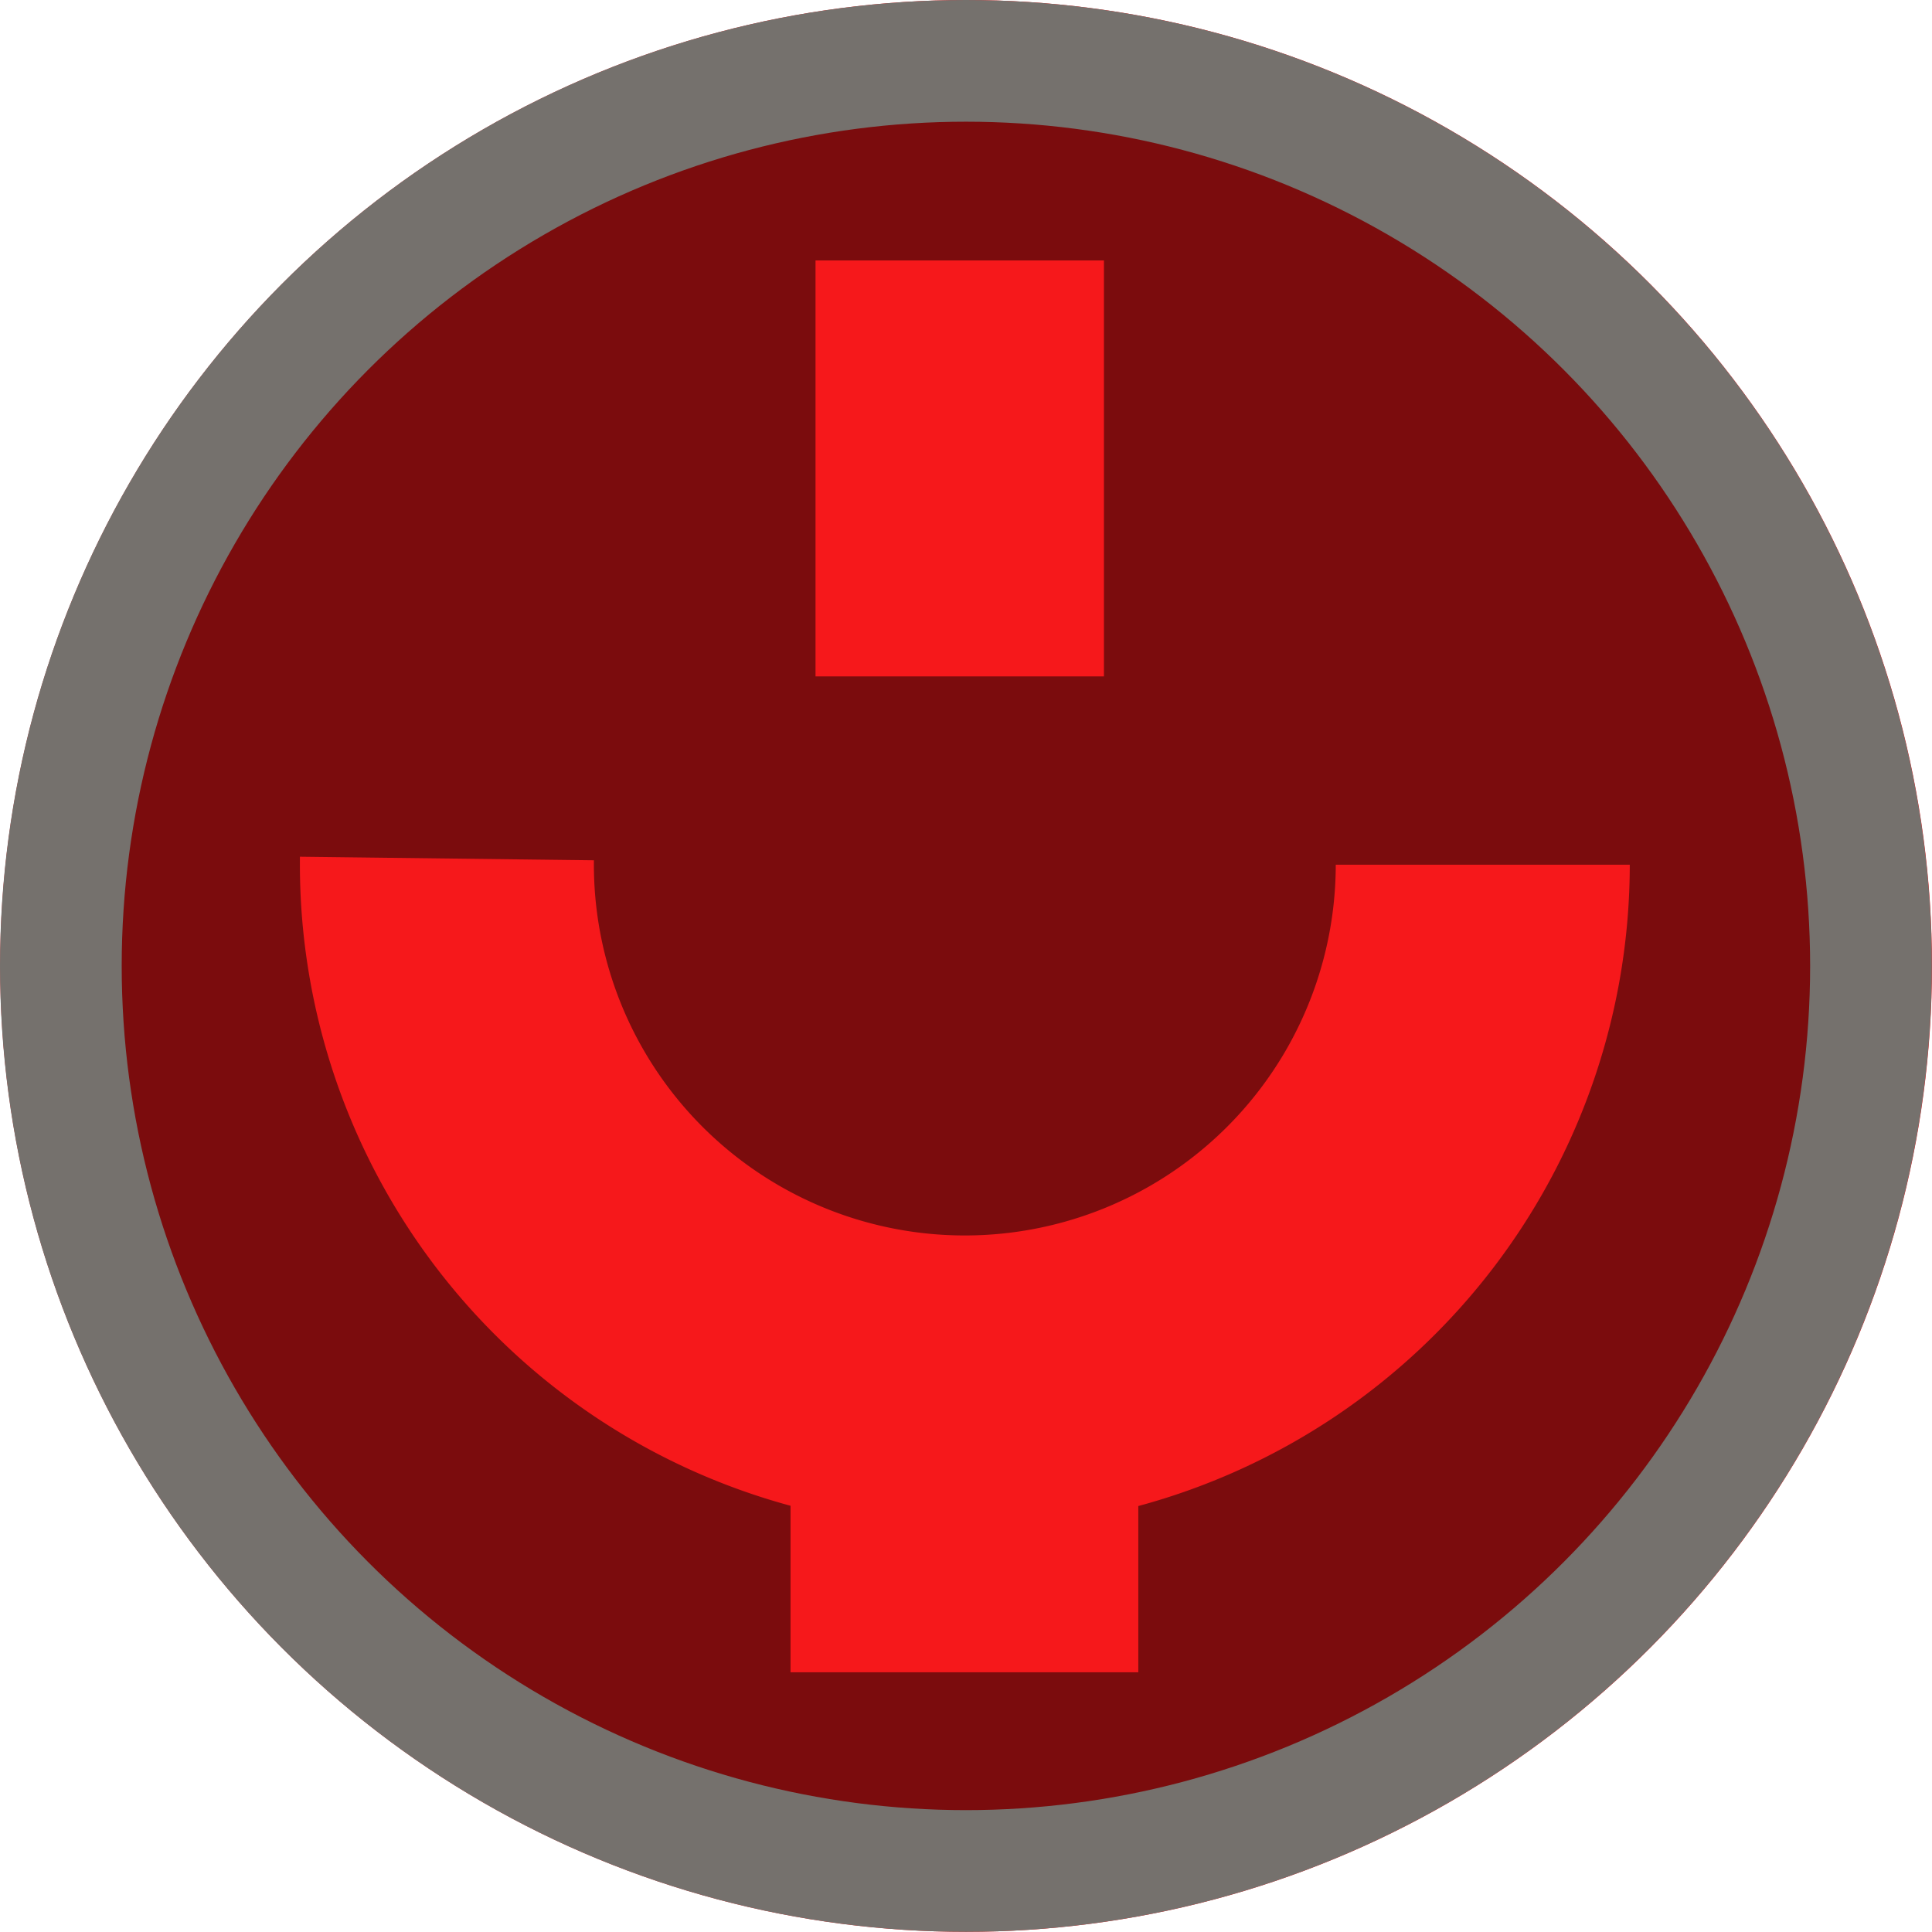
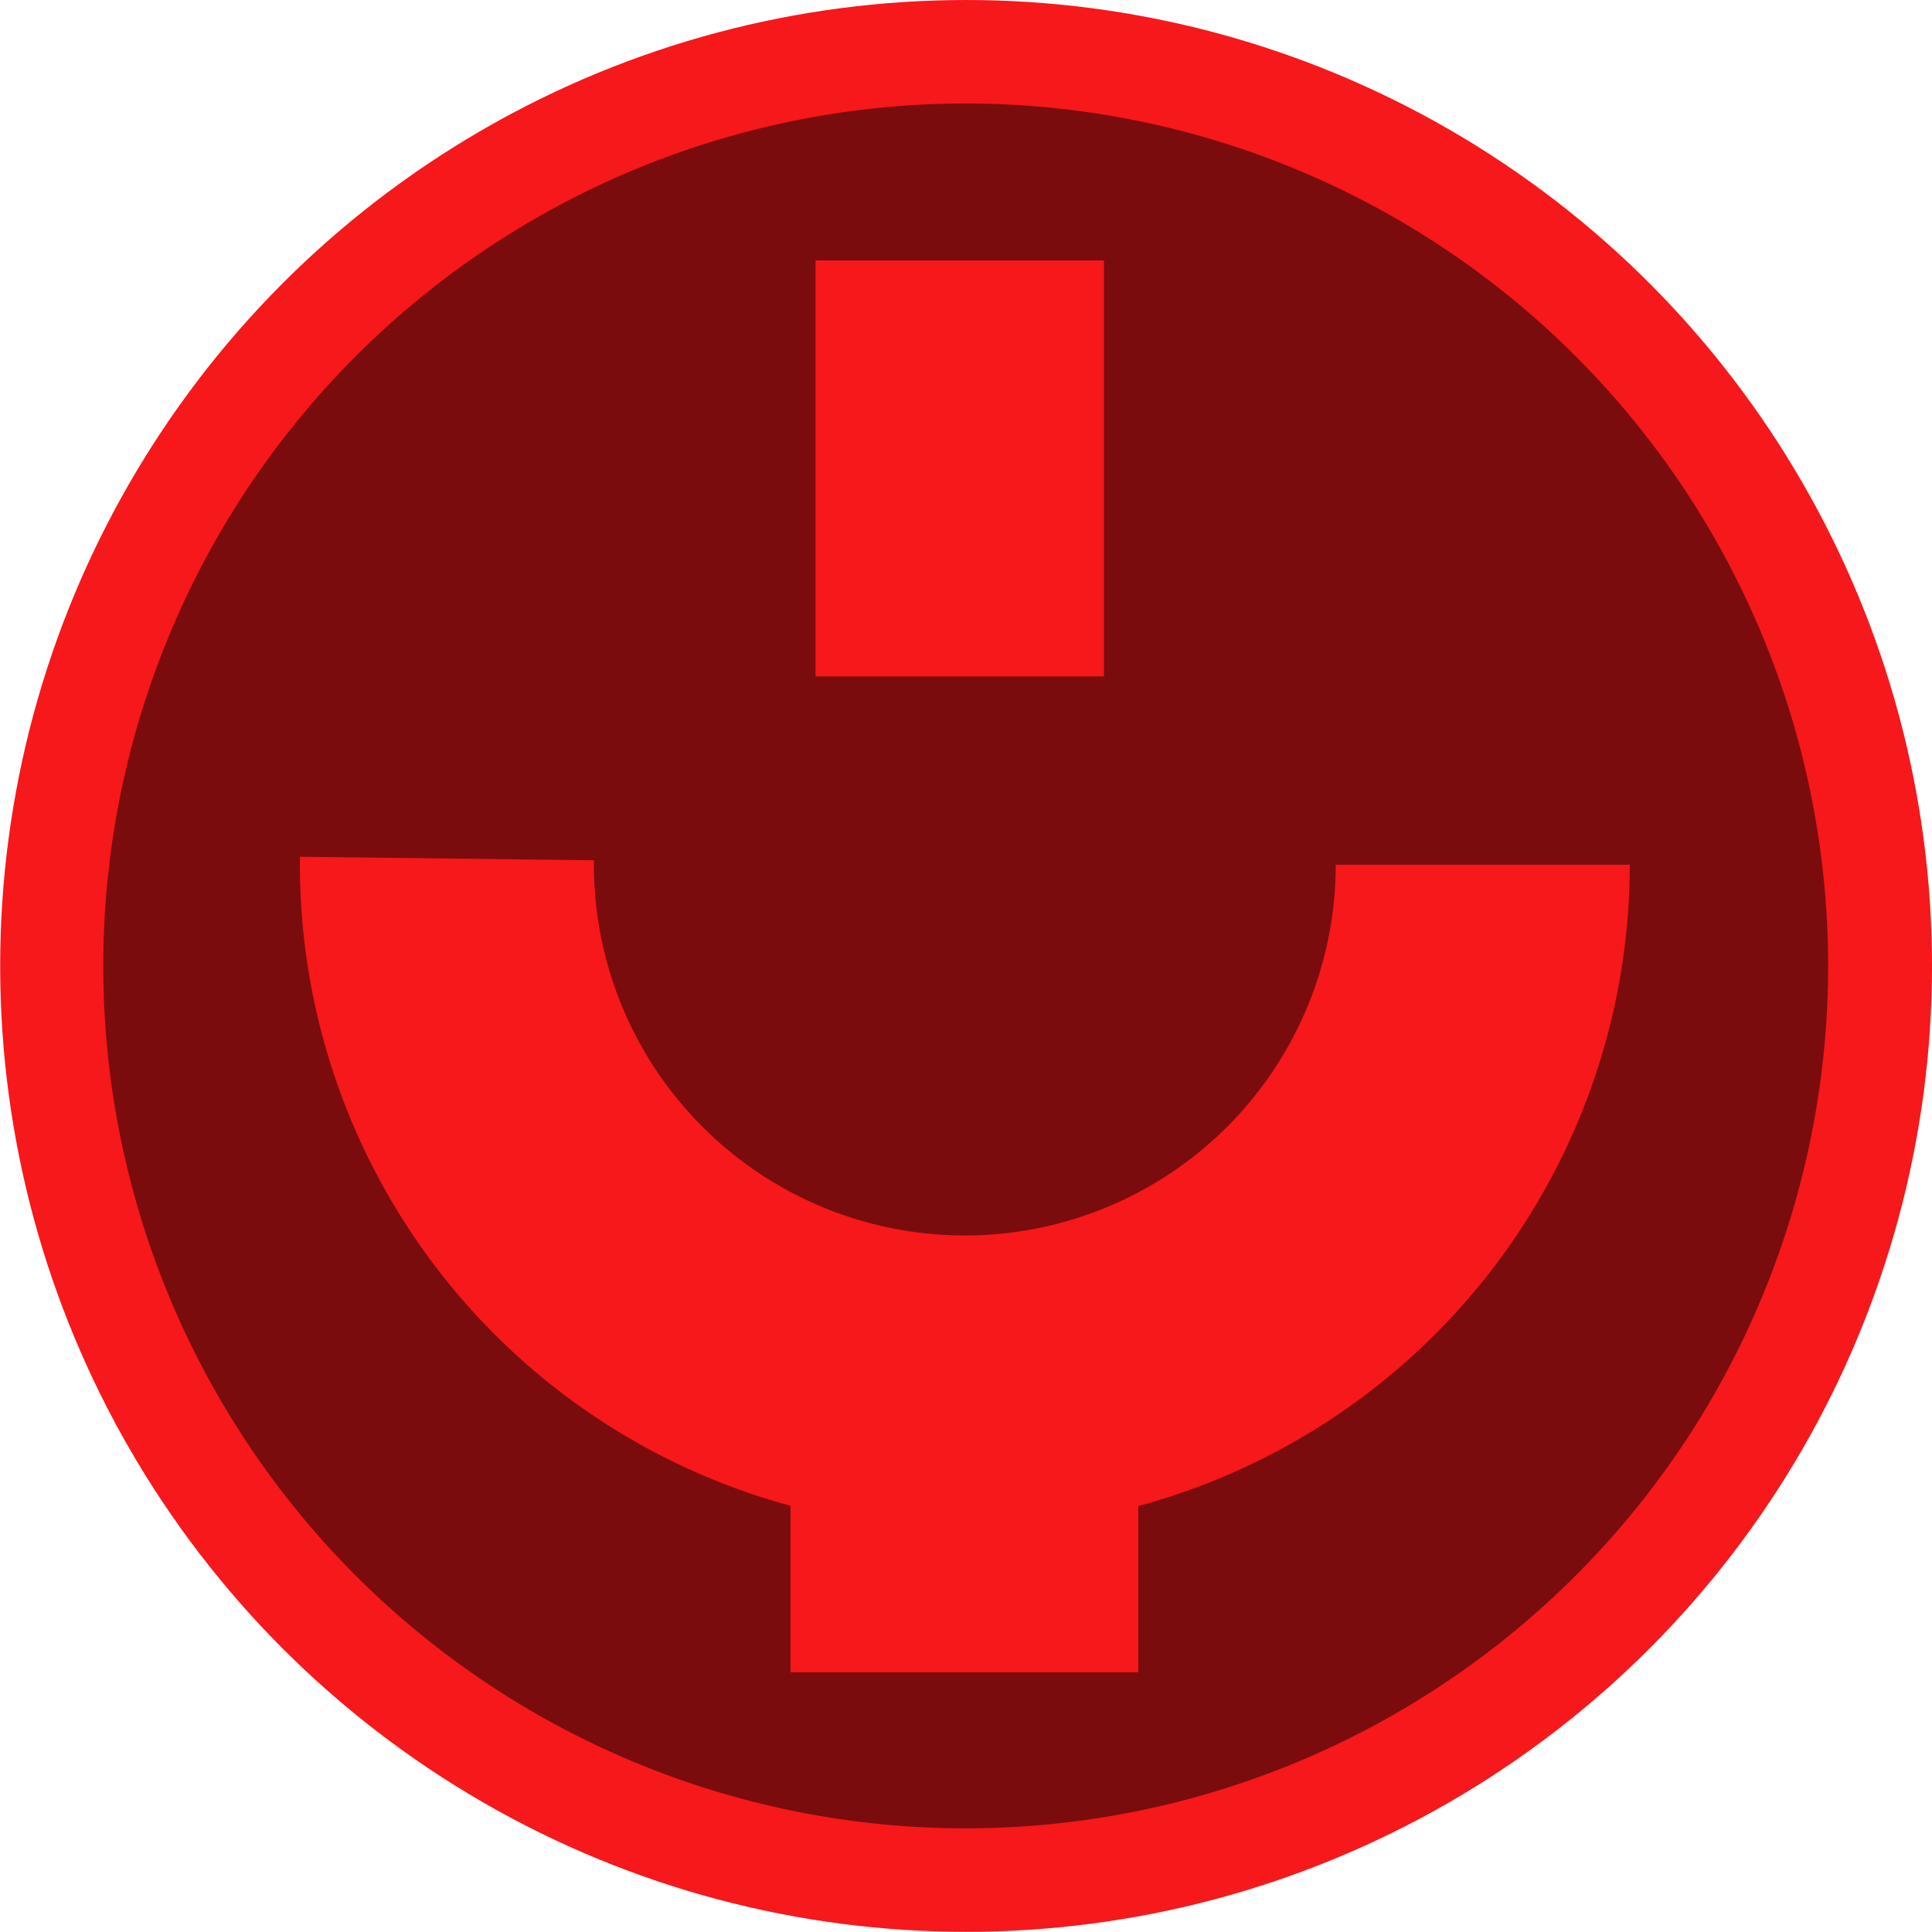
<svg xmlns="http://www.w3.org/2000/svg" width="79.377" height="79.37" viewBox="0 0 79.377 79.37">
  <g transform="translate(39.688 39.685)">
    <g transform="translate(-39.688 -39.685)">
      <circle cx="39.685" cy="39.685" r="39.685" transform="translate(0.007)" fill="#f6181b" />
      <g transform="translate(0 0)" opacity="0.5" style="mix-blend-mode:multiply;isolation:isolate">
        <path d="M39.676,4.252A35.433,35.433,0,1,0,75.109,39.687,35.433,35.433,0,0,0,39.676,4.252ZM33.506,10.7h11.85V27.791H33.506ZM46.768,61.876v6.831H32.479V61.865A27.307,27.307,0,0,1,12.321,35.528c0-.11,0-.22,0-.329l12.08.146a15.24,15.24,0,1,0,30.479.183h12.08A27.307,27.307,0,0,1,46.768,61.876Z" fill-rule="evenodd" />
      </g>
      <g fill="none" stroke="#75716d" stroke-miterlimit="10" stroke-width="5">
-         <circle cx="39.685" cy="39.685" r="39.685" stroke="none" />
-         <circle cx="39.685" cy="39.685" r="37.185" fill="none" />
-       </g>
+         </g>
    </g>
  </g>
</svg>